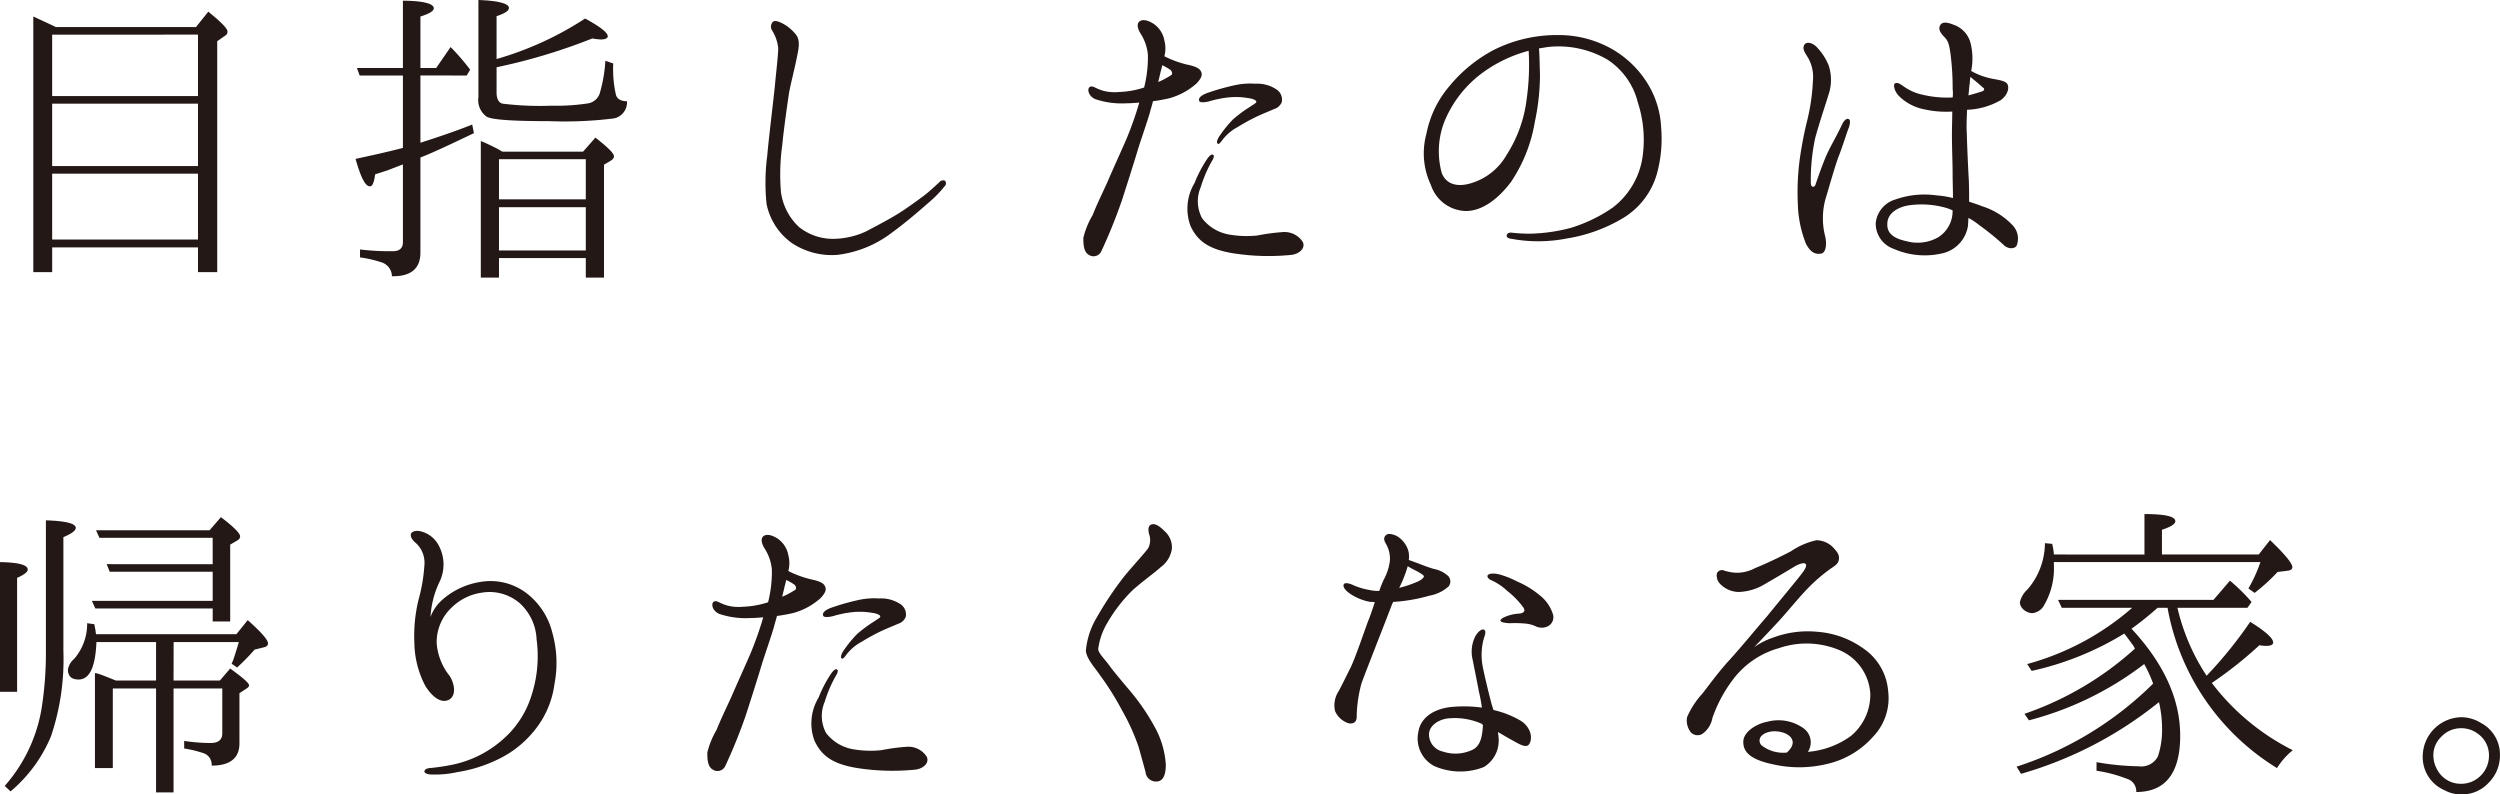
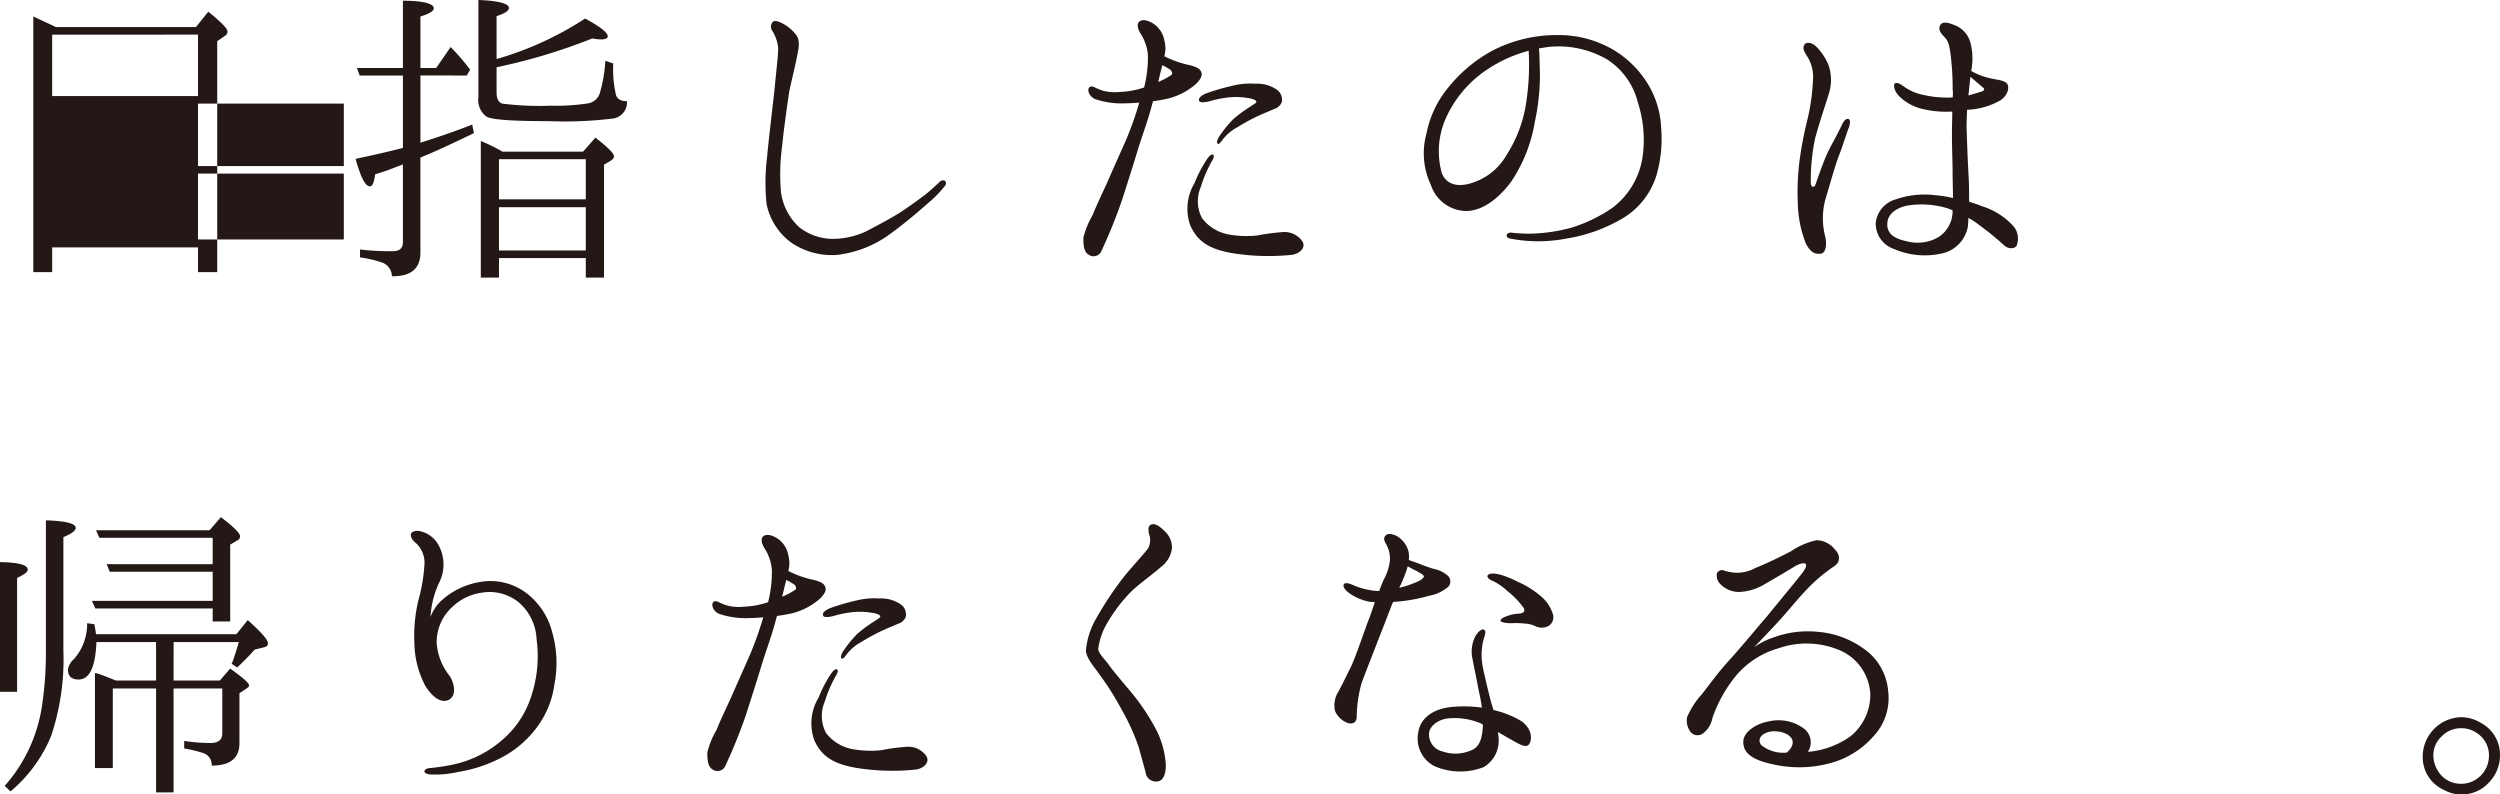
<svg xmlns="http://www.w3.org/2000/svg" height="66.693" viewBox="0 0 209.885 66.693" width="209.885">
  <g fill="#231815" transform="translate(-3713.204 -6581.393)">
-     <path d="m3729.654 6583.668 1.037-1.294c1.065.863 1.613 1.41 1.613 1.669a.376.376 0 0 1 -.2.346l-.663.461v19.389h-1.613v-2.074h-12.243v2.074h-1.585v-21.463c.922.432 1.556.721 1.9.892zm-12.071.635v5.156h12.243v-5.159zm12.243 11.033v-5.242h-12.243v5.242zm0 6.166v-5.531h-12.243v5.531z" />
+     <path d="m3729.654 6583.668 1.037-1.294c1.065.863 1.613 1.41 1.613 1.669a.376.376 0 0 1 -.2.346l-.663.461v19.389h-1.613v-2.074h-12.243v2.074h-1.585v-21.463c.922.432 1.556.721 1.9.892zm-12.071.635v5.156h12.243v-5.159m12.243 11.033v-5.242h-12.243v5.242zm0 6.166v-5.531h-12.243v5.531z" />
    <path d="m3748.5 6587.731v5.646c1.613-.517 3.052-1.007 4.349-1.527l.145.721c-1.816.865-3.314 1.584-4.494 2.045v7.98c0 1.354-.807 2.018-2.392 1.988a1.244 1.244 0 0 0 -.922-1.181 9.907 9.907 0 0 0 -1.757-.4v-.665a21.772 21.772 0 0 0 2.766.145c.547 0 .835-.26.835-.748v-6.541l-.288.115c-.173.059-.519.2-.98.375-.432.145-.806.26-1.065.346-.087.691-.231 1.008-.433 1.008-.4 0-.778-.778-1.21-2.305 1.326-.287 2.651-.576 3.976-.922v-6.078h-3.63l-.23-.633h3.86v-5.646c1.728 0 2.593.257 2.593.632q0 .346-1.123.692v4.322h1.324l1.211-1.758a18.94 18.94 0 0 1 1.641 1.9l-.288.49zm6.394-1.383a27.374 27.374 0 0 0 7.434-3.4c1.267.691 1.9 1.179 1.9 1.5 0 .142-.2.258-.576.258a4.958 4.958 0 0 1 -.72-.086 48.645 48.645 0 0 1 -8.038 2.42v2.132c0 .518.174.834.49.922a25.555 25.555 0 0 0 4.12.172 17.465 17.465 0 0 0 3.111-.2 1.261 1.261 0 0 0 .98-.981 11.942 11.942 0 0 0 .432-2.591l.662.23a9.624 9.624 0 0 0 .231 2.651c.115.345.432.517.921.517a1.371 1.371 0 0 1 -1.093 1.442 33.335 33.335 0 0 1 -5.446.23c-3.025 0-4.782-.115-5.243-.375a1.724 1.724 0 0 1 -.691-1.643v-8.152c1.728.059 2.563.316 2.563.662 0 .231-.316.461-1.037.692zm.49 7.779h6.77l1.037-1.181q1.556 1.209 1.557 1.555c0 .173-.087.259-.26.375l-.576.345v9.479h-1.528v-1.643h-7.288v1.643h-1.526v-11.467q.648.261 1.469.691zm7 4v-3.371h-7.288v3.371zm0 .662h-7.288v3.631h7.288z" />
    <path d="m3778.25 6588.682c.086-.951.289-2.68.289-3.256a3.453 3.453 0 0 0 -.491-1.439.6.6 0 0 1 .03-.75c.172-.172.517-.029.806.115a3.5 3.5 0 0 1 1.123.922c.432.519.231 1.268.086 1.988-.143.748-.489 2.1-.632 2.852-.116.72-.491 3.4-.577 4.408a17.939 17.939 0 0 0 -.115 4 4.9 4.9 0 0 0 1.526 2.939 4.566 4.566 0 0 0 3.054.979 6.648 6.648 0 0 0 2.535-.606c.606-.316 1.873-.978 2.621-1.439.721-.432 1.816-1.238 2.277-1.584.432-.318 1.124-.981 1.267-1.1a.4.4 0 0 1 .49-.144.324.324 0 0 1 -.029.461 9.27 9.27 0 0 1 -1.152 1.211c-.6.517-1.844 1.642-3.342 2.736a9.366 9.366 0 0 1 -4.494 1.814 6.037 6.037 0 0 1 -3.86-1.007 5.326 5.326 0 0 1 -2.1-3.256 17.338 17.338 0 0 1 .059-4.09c.079-1.059.543-4.861.629-5.754z" />
    <path d="m3807.786 6593.032a28.5 28.5 0 0 0 1.065-3.026c-.374.03-.748.059-1.065.059a7 7 0 0 1 -2.622-.346c-.547-.23-.692-.777-.518-.98.115-.143.316-.086.489 0a3.926 3.926 0 0 0 .749.289 3.8 3.8 0 0 0 1.3.086 7.362 7.362 0 0 0 2.074-.375 10.322 10.322 0 0 0 .317-2.737 3.921 3.921 0 0 0 -.576-1.728c-.231-.346-.432-.863-.116-1.094.289-.2.749-.058 1.153.2a2.139 2.139 0 0 1 .922 1.412 2.588 2.588 0 0 1 0 1.325 8.68 8.68 0 0 0 1.873.691c.547.115 1.037.26 1.18.547.173.289.087.576-.345 1.037a5.679 5.679 0 0 1 -2.363 1.268c-.4.088-.836.173-1.3.23-.085.346-.171.606-.23.836-.2.75-.863 2.621-1.065 3.313s-.951 3.054-1.326 4.207a44.1 44.1 0 0 1 -1.728 4.263.717.717 0 0 1 -1.067.26c-.431-.26-.431-.951-.431-1.412a6.9 6.9 0 0 1 .777-1.9c.318-.807.75-1.7 1.211-2.707.456-1.068 1.296-2.912 1.642-3.718zm3-6.164c-.058.2-.087.4-.144.547-.029.171-.115.49-.2.863a6.576 6.576 0 0 0 1.037-.547c.2-.086.144-.316 0-.461a4.879 4.879 0 0 0 -.697-.402zm11.754 14.777c.345.549-.259 1.1-.98 1.152a19.018 19.018 0 0 1 -4.84-.142c-2.1-.346-3-1.067-3.572-2.3a4.178 4.178 0 0 1 .346-3.6 10.557 10.557 0 0 1 1.095-2.075c.172-.23.345-.375.46-.289.116.059.058.289-.115.549a11.092 11.092 0 0 0 -.922 2.16 3.021 3.021 0 0 0 .116 2.621 3.639 3.639 0 0 0 2.217 1.354 8.588 8.588 0 0 0 2.42.088 17.041 17.041 0 0 1 2.19-.289 1.825 1.825 0 0 1 1.581.771zm-3.861-11.725c-.029-.144-.4-.259-.662-.287a5.955 5.955 0 0 0 -1.93-.029 8.565 8.565 0 0 0 -1.326.287c-.316.088-.777.145-.864 0-.173-.316.346-.576.663-.691a19.568 19.568 0 0 1 2.218-.633 6.083 6.083 0 0 1 1.815-.145 2.883 2.883 0 0 1 1.7.432 1.028 1.028 0 0 1 .518 1.125 1.015 1.015 0 0 1 -.663.576c-.172.086-.691.287-1.267.547a16.4 16.4 0 0 0 -1.757.951 3.893 3.893 0 0 0 -1.181.949c-.174.2-.375.549-.49.461-.145-.056-.058-.345.086-.576a9.877 9.877 0 0 1 1.181-1.469 10.927 10.927 0 0 1 1.441-1.066c.284-.201.544-.316.514-.432z" />
    <path d="m3852.662 6592.081a11.074 11.074 0 0 1 -.375 3.976 6.381 6.381 0 0 1 -2.794 3.629 13.266 13.266 0 0 1 -4.753 1.729 12.392 12.392 0 0 1 -4.639.029c-.288-.029-.431-.145-.4-.287 0-.145.173-.26.4-.231a14.17 14.17 0 0 0 1.527.086 14.387 14.387 0 0 0 3.458-.49 12.71 12.71 0 0 0 3.513-1.7 6.558 6.558 0 0 0 2.479-4.092 10.171 10.171 0 0 0 -.375-4.752 6.013 6.013 0 0 0 -2.535-3.572 8.142 8.142 0 0 0 -5.013-1.067c-.231.03-.489.086-.749.116.057.576.057 1.5.086 2.218a19.055 19.055 0 0 1 -.432 3.946 12.755 12.755 0 0 1 -2.016 5.07c-1.095 1.441-2.42 2.42-3.775 2.42a3.175 3.175 0 0 1 -2.937-2.19 6.2 6.2 0 0 1 -.375-4.291 8.69 8.69 0 0 1 1.929-4 12.22 12.22 0 0 1 3.688-3.024 11.774 11.774 0 0 1 5.445-1.267 9.053 9.053 0 0 1 4.58 1.209 8.433 8.433 0 0 1 3.026 3.025 7.685 7.685 0 0 1 1.037 3.51zm-11.12-6.424a11.552 11.552 0 0 0 -3.63 1.672 9.62 9.62 0 0 0 -3.428 4.234 6.856 6.856 0 0 0 -.231 4.379c.4.978 1.383 1.182 2.536.807a5.119 5.119 0 0 0 2.909-2.364 11.1 11.1 0 0 0 1.671-4.636 20.716 20.716 0 0 0 .173-4.092z" />
    <path d="m3868.432 6592.081c-.143.318-.518 1.556-.835 2.363s-.778 2.476-1.152 3.717a6.111 6.111 0 0 0 -.029 3c.172.633.115 1.439-.317 1.525-.461.059-.836-.027-1.267-.806a9.613 9.613 0 0 1 -.692-3.37 20.979 20.979 0 0 1 .144-3.63 31.488 31.488 0 0 1 .663-3.458 17.089 17.089 0 0 0 .461-3.283 3.214 3.214 0 0 0 -.52-2.074c-.259-.4-.374-.691-.172-.951s.72-.086 1.008.23a4.763 4.763 0 0 1 1.008 1.555 3.853 3.853 0 0 1 -.028 2.479c-.231.777-.692 2.1-1.1 3.572a16.84 16.84 0 0 0 -.375 3.773c0 .49.346.4.4.145.2-.576.662-1.93 1.037-2.709s.6-1.094 1.181-2.3c.144-.316.374-.576.576-.461.124.05.124.337.009.683zm14.087 9.91c-.143.318-.748.345-1.123-.057a22 22 0 0 0 -1.988-1.613 6.143 6.143 0 0 0 -.95-.635c0 .26-.029.461-.029.635a2.813 2.813 0 0 1 -2.248 2.361 6.486 6.486 0 0 1 -4-.4 2.236 2.236 0 0 1 -1.5-2.19 2.31 2.31 0 0 1 1.671-1.959 7.288 7.288 0 0 1 3.37-.345 8.833 8.833 0 0 1 1.442.23c0-.691-.03-1.412-.03-2.017 0-.95-.057-2.075-.057-3.37 0-.576.028-1.267.028-1.873a8.41 8.41 0 0 1 -2.42-.2 4.132 4.132 0 0 1 -1.987-1.037c-.519-.49-.548-1.066-.4-1.125.259-.142.546.145.951.4a4.16 4.16 0 0 0 1.353.547 8.907 8.907 0 0 0 2.535.231 2.661 2.661 0 0 0 0-.692 22.991 22.991 0 0 0 -.172-2.91c-.116-.863-.2-1.152-.548-1.5-.374-.373-.49-.691-.317-.978.145-.231.461-.289 1.095-.03a2.2 2.2 0 0 1 1.44 1.528 5.309 5.309 0 0 1 .058 2.361 5.992 5.992 0 0 0 1.44.576c.547.145 1.239.174 1.528.434.259.23.2.949-.49 1.439a6.078 6.078 0 0 1 -2.824.807c-.028.721-.057 1.441-.028 1.844.028.921.086 2.535.172 4 .029.606.029 1.268.029 1.874.346.115.721.23 1.067.375a5.946 5.946 0 0 1 2.535 1.554 1.618 1.618 0 0 1 .397 1.735zm-5.387-2.938c-.115-.058-.288-.115-.431-.174a7.532 7.532 0 0 0 -3.17-.257c-.863.115-1.785.576-1.872 1.439-.087.836.4 1.326 1.613 1.584a3.5 3.5 0 0 0 2.679-.346 2.6 2.6 0 0 0 1.181-2.216zm1.5-11.207a3.2 3.2 0 0 0 -.057.547c-.058.289-.058.606-.115 1.01.432-.115.806-.231 1.094-.319s.288-.257.086-.373c-.14-.144-.606-.519-1.01-.865z" />
    <path d="m3713.2 6639.473v-10.889c1.555.028 2.333.231 2.333.633 0 .2-.317.432-.893.692v9.564zm.4 7.9a13.041 13.041 0 0 0 3.169-7 29.592 29.592 0 0 0 .288-4.379v-10.918c1.671.058 2.506.26 2.506.635 0 .23-.346.488-1.037.777v9.535a20.231 20.231 0 0 1 -1.037 7.174 12.1 12.1 0 0 1 -3.4 4.639zm14.174-8.846h3.889l.865-1.008c1.037.75 1.584 1.211 1.584 1.412 0 .086-.058.172-.2.26l-.606.4v4.207c0 1.239-.777 1.872-2.334 1.872a1.011 1.011 0 0 0 -.662-1.038 9.942 9.942 0 0 0 -1.643-.4v-.635a14.858 14.858 0 0 0 2.219.174c.634 0 .98-.26.98-.807v-3.773h-4.091v8.729h-1.469v-8.729h-3.631v6.684h-1.5v-7.981l.26.057c.432.144.922.346 1.5.576h3.371v-3.227h-5.006c-.086 2.1-.576 3.141-1.5 3.141-.6 0-.892-.287-.892-.836a1.466 1.466 0 0 1 .518-.892 4.49 4.49 0 0 0 1.095-3l.606.086c0 .03.028.174.085.461.03.174.03.289.058.375h11.782l.951-1.181c1.124 1.009 1.7 1.642 1.7 1.959 0 .144-.086.259-.317.318l-.806.2a18.2 18.2 0 0 1 -1.469 1.5l-.461-.316.115-.26c.2-.576.346-1.066.489-1.557h-5.473zm3.284-9.766v-2.218h-9.507l-.288-.633h9.536l.95-1.1c1.066.807 1.614 1.356 1.614 1.613a.371.371 0 0 1 -.2.319l-.633.373v6.453h-1.47v-1.094h-9.853l-.288-.635h10.141v-2.447h-8.643l-.258-.635z" />
    <path d="m3757.793 6639.877a10.656 10.656 0 0 0 .46-4.812 4.337 4.337 0 0 0 -1.441-3.053 3.885 3.885 0 0 0 -3.14-.865 4.486 4.486 0 0 0 -2.506 1.211 3.99 3.99 0 0 0 -1.3 3.053 5.014 5.014 0 0 0 1.094 2.738c.375.576.606 1.613-.057 1.986-.663.346-1.411-.23-1.987-1.152a7.956 7.956 0 0 1 -.922-3.572 12.807 12.807 0 0 1 .345-3.659 13.77 13.77 0 0 0 .49-2.851 2.249 2.249 0 0 0 -.663-1.873c-.346-.287-.518-.547-.461-.807.086-.26.547-.316.893-.2a2.315 2.315 0 0 1 1.383 1.066 3.363 3.363 0 0 1 .173 3.053 7.766 7.766 0 0 0 -.807 3.055 3.487 3.487 0 0 1 .951-1.412 6.284 6.284 0 0 1 3.2-1.528 5 5 0 0 1 3.888.922 5.965 5.965 0 0 1 2.19 3.342 9.34 9.34 0 0 1 .174 4.322 7.731 7.731 0 0 1 -1.528 3.688 8.766 8.766 0 0 1 -3.284 2.65 11.957 11.957 0 0 1 -3.342 1.037 8.549 8.549 0 0 1 -2.132.2c-.431 0-.633-.145-.633-.26.028-.145.143-.26.518-.287a16.652 16.652 0 0 0 1.758-.26 9.17 9.17 0 0 0 4.205-2.045 8.006 8.006 0 0 0 2.481-3.687z" />
    <path d="m3776.215 6636.247a28.755 28.755 0 0 0 1.066-3.026c-.374.03-.748.059-1.066.059a7 7 0 0 1 -2.622-.346c-.547-.23-.691-.777-.517-.98.115-.143.316-.086.489 0a3.968 3.968 0 0 0 .749.289 3.814 3.814 0 0 0 1.3.086 7.392 7.392 0 0 0 2.074-.375 10.325 10.325 0 0 0 .317-2.737 3.907 3.907 0 0 0 -.577-1.728c-.23-.346-.431-.863-.115-1.094.288-.2.749-.059 1.152.2a2.134 2.134 0 0 1 .922 1.412 2.577 2.577 0 0 1 0 1.325 8.689 8.689 0 0 0 1.873.691c.547.115 1.038.26 1.181.547.173.289.087.576-.346 1.037a5.669 5.669 0 0 1 -2.362 1.268c-.4.087-.836.173-1.3.23-.086.346-.172.6-.23.836-.2.75-.864 2.621-1.066 3.312s-.95 3.055-1.325 4.207a44.052 44.052 0 0 1 -1.728 4.264.717.717 0 0 1 -1.067.26c-.431-.26-.431-.951-.431-1.412a6.922 6.922 0 0 1 .777-1.9c.317-.806.75-1.7 1.211-2.707.461-1.065 1.296-2.912 1.641-3.718zm3-6.164c-.057.2-.086.4-.143.546-.029.172-.115.491-.2.864a6.567 6.567 0 0 0 1.037-.547c.2-.086.143-.317 0-.461a4.775 4.775 0 0 0 -.698-.402zm11.754 14.777c.346.549-.258 1.1-.979 1.152a19.112 19.112 0 0 1 -4.84-.142c-2.1-.346-3-1.067-3.572-2.305a4.18 4.18 0 0 1 .346-3.6 10.618 10.618 0 0 1 1.094-2.074c.173-.23.346-.375.461-.289.115.059.058.289-.115.549a10.951 10.951 0 0 0 -.922 2.16 3.023 3.023 0 0 0 .115 2.621 3.645 3.645 0 0 0 2.218 1.354 8.587 8.587 0 0 0 2.42.088 16.862 16.862 0 0 1 2.189-.289 1.826 1.826 0 0 1 1.581.775zm-3.86-11.725c-.029-.144-.4-.259-.662-.287a5.961 5.961 0 0 0 -1.931-.029 8.55 8.55 0 0 0 -1.325.287c-.316.088-.777.145-.864 0-.173-.316.346-.576.663-.691a19.243 19.243 0 0 1 2.218-.633 6.064 6.064 0 0 1 1.815-.145 2.872 2.872 0 0 1 1.7.432 1.03 1.03 0 0 1 .519 1.125 1.016 1.016 0 0 1 -.663.576c-.172.086-.692.287-1.268.547a16.707 16.707 0 0 0 -1.757.951 3.9 3.9 0 0 0 -1.18.949c-.174.2-.375.549-.491.461-.144-.056-.057-.345.086-.576a9.878 9.878 0 0 1 1.182-1.469 10.971 10.971 0 0 1 1.44-1.066c.284-.201.543-.316.509-.432z" />
    <path d="m3806.154 6633.711a5.6 5.6 0 0 0 -.748 2.161c0 .345.517.836.863 1.3.317.461 1.124 1.413 1.9 2.334a18.187 18.187 0 0 1 1.988 2.938 7.469 7.469 0 0 1 .922 3.141c0 .865-.231 1.353-.692 1.412a.878.878 0 0 1 -1.009-.778c-.143-.548-.316-1.152-.576-2.1a17.859 17.859 0 0 0 -1.411-3.111 23.481 23.481 0 0 0 -1.844-2.94c-.4-.6-1.124-1.353-1.18-2.045a6.584 6.584 0 0 1 .95-2.851 28.12 28.12 0 0 1 2.3-3.428c.691-.836 1.728-1.959 1.987-2.334a1.5 1.5 0 0 0 .059-1.211c-.059-.316-.087-.6.143-.748.346-.174.749.115 1.152.517a1.828 1.828 0 0 1 .634 1.471 2.312 2.312 0 0 1 -.922 1.555c-.576.519-1.671 1.3-2.42 1.988a12.881 12.881 0 0 0 -2.096 2.729z" />
    <path d="m3825.285 6641.086a2.168 2.168 0 0 1 .288-1.642c.288-.518.548-1.065.922-1.815.4-.72 1.152-2.966 1.555-4.062.2-.461.375-1.037.577-1.613a1.679 1.679 0 0 0 -.375-.028 4.407 4.407 0 0 1 -1.67-.664c-.433-.287-.692-.633-.548-.834.143-.174.6 0 .835.115a5.785 5.785 0 0 0 1.267.374 3.462 3.462 0 0 0 .866.087c.115-.375.258-.664.345-.894a4.457 4.457 0 0 0 .547-1.67 2.517 2.517 0 0 0 -.346-1.412c-.2-.346-.172-.547.03-.721.23-.2.806 0 1.065.2a2.184 2.184 0 0 1 .778 1.065 1.986 1.986 0 0 1 .057.836c.174.058.317.115.49.173.4.143 1.008.4 1.614.577a2.458 2.458 0 0 1 1.181.576.661.661 0 0 1 .057.892 3.28 3.28 0 0 1 -1.613.778 14.174 14.174 0 0 1 -2.967.519h-.086a.209.209 0 0 1 -.059.143c-.143.375-.863 2.248-1.209 3.111-.317.836-1.095 2.795-1.383 3.6a11.256 11.256 0 0 0 -.4 2.851c-.028.52-.489.606-.892.405a1.863 1.863 0 0 1 -.926-.947zm5.386-10.341a8.786 8.786 0 0 0 1.47-.491c.433-.171.634-.4.6-.49-.029-.115-.317-.258-.547-.4-.173-.086-.519-.26-.807-.432a8.119 8.119 0 0 1 -.26.778 9.533 9.533 0 0 1 -.456 1.035zm6.944 10.054a13.149 13.149 0 0 0 -.26-1.382c-.144-.807-.374-1.9-.518-2.651a2.854 2.854 0 0 1 .2-1.9c.2-.4.576-.721.749-.606.23.116.087.405-.058.922a5.27 5.27 0 0 0 -.029 2.248c.174.864.49 2.16.75 3.141.056.142.086.287.143.432a7.966 7.966 0 0 1 2.218.863 1.876 1.876 0 0 1 .865 1.037c.144.519 0 1.01-.259 1.1-.289.086-.692-.145-1.354-.52-.317-.172-.691-.4-1.1-.633.03.231.059.432.059.547a2.591 2.591 0 0 1 -1.239 2.391 5.426 5.426 0 0 1 -4.177-.086 2.609 2.609 0 0 1 -1.326-2.852c.174-1.152 1.211-1.929 2.737-2.1a11 11 0 0 1 2.599.05zm-.029 1.354a5.542 5.542 0 0 0 -2.622-.461c-.892.029-1.728.576-1.786 1.267a1.469 1.469 0 0 0 1.153 1.528 3.33 3.33 0 0 0 2.362-.088c.777-.287.951-1.094 1.008-2.1v-.058a.419.419 0 0 1 -.115-.088zm5.963-9.277a.859.859 0 0 1 -.4 1.1 1.209 1.209 0 0 1 -.951.03 2.487 2.487 0 0 0 -.922-.26 9.209 9.209 0 0 0 -1.324-.03c-.548-.029-.779-.115-.779-.23 0-.057.116-.2.346-.287a3.372 3.372 0 0 1 1.181-.289c.461-.029.6-.231.375-.547a7.093 7.093 0 0 0 -1.325-1.354 4.765 4.765 0 0 0 -1.326-.894c-.288-.115-.4-.317-.316-.432.144-.172.547-.172 1.008-.056a7.573 7.573 0 0 1 1.44.576 7.729 7.729 0 0 1 1.931 1.179 3.214 3.214 0 0 1 1.062 1.494z" />
    <path d="m3870.452 6643.247a7.336 7.336 0 0 1 -3.831 2.277 9.922 9.922 0 0 1 -4.61.027c-1.758-.373-2.449-.978-2.449-1.843-.029-.864 1.095-1.555 2.045-1.729a3.606 3.606 0 0 1 3 .549 1.449 1.449 0 0 1 .375 1.986 7.137 7.137 0 0 0 3.6-1.324 4.5 4.5 0 0 0 1.641-3.543 4.232 4.232 0 0 0 -2.563-3.66 7.131 7.131 0 0 0 -5.129-.172 7.249 7.249 0 0 0 -3.831 2.621 11.608 11.608 0 0 0 -1.729 3.227 2.074 2.074 0 0 1 -.864 1.353.778.778 0 0 1 -.951-.142 1.607 1.607 0 0 1 -.317-1.268 6.994 6.994 0 0 1 1.268-1.959c.547-.691 1.3-1.758 2.275-2.824s2.536-2.967 3.17-3.688c.6-.748 2.592-3.14 2.91-3.572.317-.4.46-.721.317-.836-.145-.143-.635.059-.922.231-.317.2-1.728 1.037-2.535 1.5a4.464 4.464 0 0 1 -2.161.634 2.207 2.207 0 0 1 -1.5-.634 1.014 1.014 0 0 1 -.318-.922.463.463 0 0 1 .635-.231 4.225 4.225 0 0 0 .979.174 3.269 3.269 0 0 0 1.613-.4c.865-.346 2.017-.893 3-1.41a6.22 6.22 0 0 1 2.133-.922 2.006 2.006 0 0 1 1.526.748c.374.4.4.662.346.922s-.2.4-.6.662a13.752 13.752 0 0 0 -2.046 1.758c-.778.806-1.728 1.988-2.419 2.736 0 0-.692.75-2.046 2.162a6.042 6.042 0 0 1 1.585-.807 8.3 8.3 0 0 1 3.774-.49 7.6 7.6 0 0 1 3.8 1.383 4.784 4.784 0 0 1 2.1 3.6 4.674 4.674 0 0 1 -1.271 3.826zm-8.3-.461c-.922.029-1.5.576-1.095 1.152a2.933 2.933 0 0 0 2.16.635c1.127-1.008.119-1.787-1.062-1.787z" />
-     <path d="m3896.24 6643.161c0 3.14-1.239 4.724-3.688 4.724a1.092 1.092 0 0 0 -.6-1.037 11.9 11.9 0 0 0 -2.736-.748v-.721a21.428 21.428 0 0 0 3.542.346 1.568 1.568 0 0 0 1.614-.836 7.054 7.054 0 0 0 .345-2.361 9.783 9.783 0 0 0 -.259-2.19 32.745 32.745 0 0 1 -11.58 6.02l-.375-.6a28.9 28.9 0 0 0 11.465-6.972 11.283 11.283 0 0 0 -.749-1.643 27.086 27.086 0 0 1 -9.679 4.725l-.375-.547a26.706 26.706 0 0 0 9.277-5.473c-.059-.088-.087-.174-.144-.26-.173-.23-.4-.546-.749-1.007a25.205 25.205 0 0 1 -7.779 3.138l-.375-.576a22.287 22.287 0 0 0 8.817-4.724h-5.912l-.316-.663h13.05l1.383-1.613a15.371 15.371 0 0 1 1.815 1.787l-.346.489h-5.877a17.534 17.534 0 0 0 2.449 5.705 35.4 35.4 0 0 0 3.659-4.524c1.267.778 1.929 1.383 1.929 1.729 0 .2-.23.289-.576.289a2.909 2.909 0 0 1 -.576-.059 33.439 33.439 0 0 1 -4 3.17 19.527 19.527 0 0 0 6.8 5.647 6 6 0 0 0 -1.326 1.5 19.892 19.892 0 0 1 -9.19-13.455h-.836a26.841 26.841 0 0 1 -2.189 1.757c2.732 2.934 4.087 5.93 4.087 8.983zm-3-15.211v-3.4q2.592 0 2.592.6c0 .23-.346.461-1.124.721v2.074h8.124l.951-1.209c1.267 1.209 1.873 1.959 1.873 2.275 0 .145-.086.231-.317.287l-.922.115a16.168 16.168 0 0 1 -1.93 1.758l-.519-.375a12.1 12.1 0 0 0 1.008-2.217h-17.342v.2a6.129 6.129 0 0 1 -.806 3.4 1.271 1.271 0 0 1 -1.009.692 1.183 1.183 0 0 1 -.778-.346.825.825 0 0 1 -.259-.576 2.043 2.043 0 0 1 .634-1.065 5.988 5.988 0 0 0 1.468-3.89l.606.058a4.44 4.44 0 0 1 .144.893z" />
    <path d="m3921.5 6642.094a2.994 2.994 0 0 1 1.584 2.766 3.193 3.193 0 0 1 -.921 2.219 3.019 3.019 0 0 1 -2.334 1.007 2.821 2.821 0 0 1 -1.383-.345 3.017 3.017 0 0 1 -1.844-2.881 3.308 3.308 0 0 1 3.2-3.254 3.167 3.167 0 0 1 1.698.488zm-3.371 1.182a2.131 2.131 0 0 0 -.633 1.584 2.48 2.48 0 0 0 .374 1.24 2.224 2.224 0 0 0 1.959 1.094 2.286 2.286 0 0 0 1.527-.576 2.356 2.356 0 0 0 .807-1.758 2.214 2.214 0 0 0 -.98-1.9 2.287 2.287 0 0 0 -1.354-.431 2.261 2.261 0 0 0 -1.695.747z" />
  </g>
</svg>